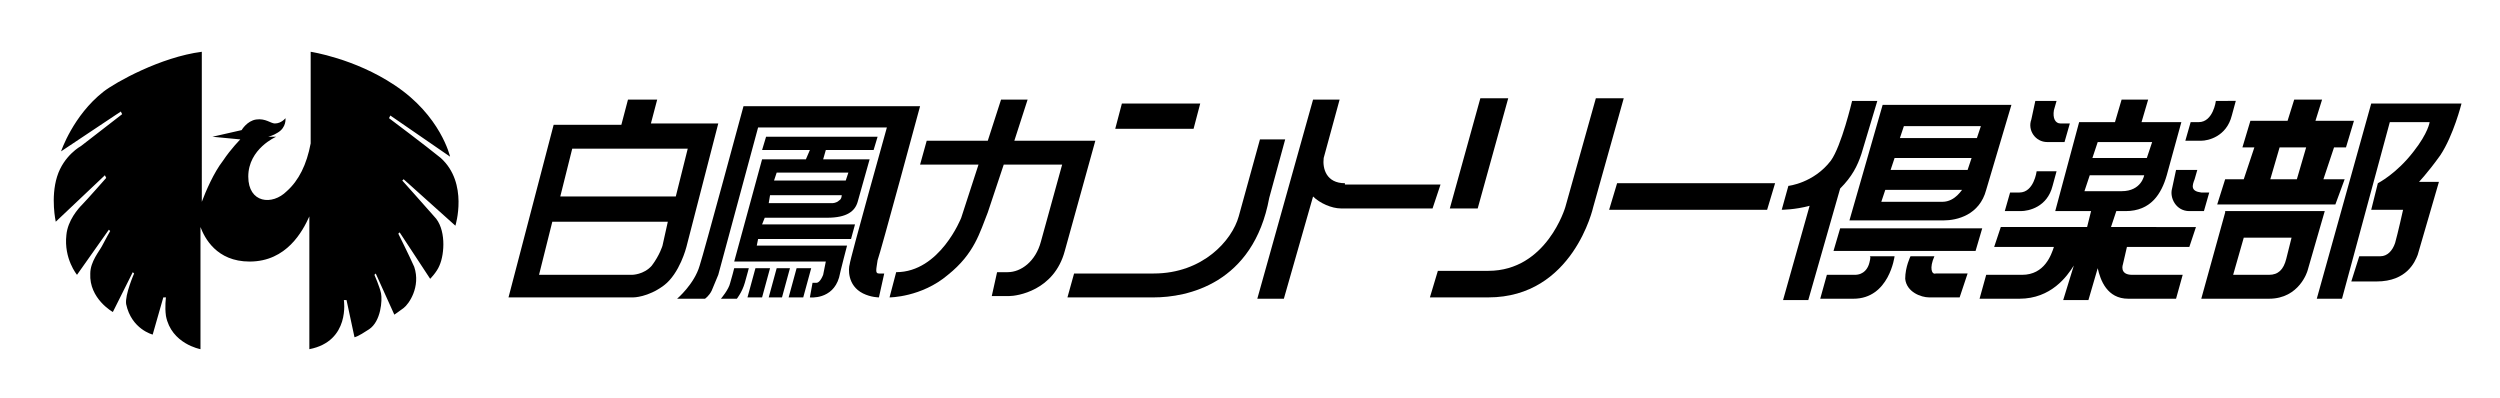
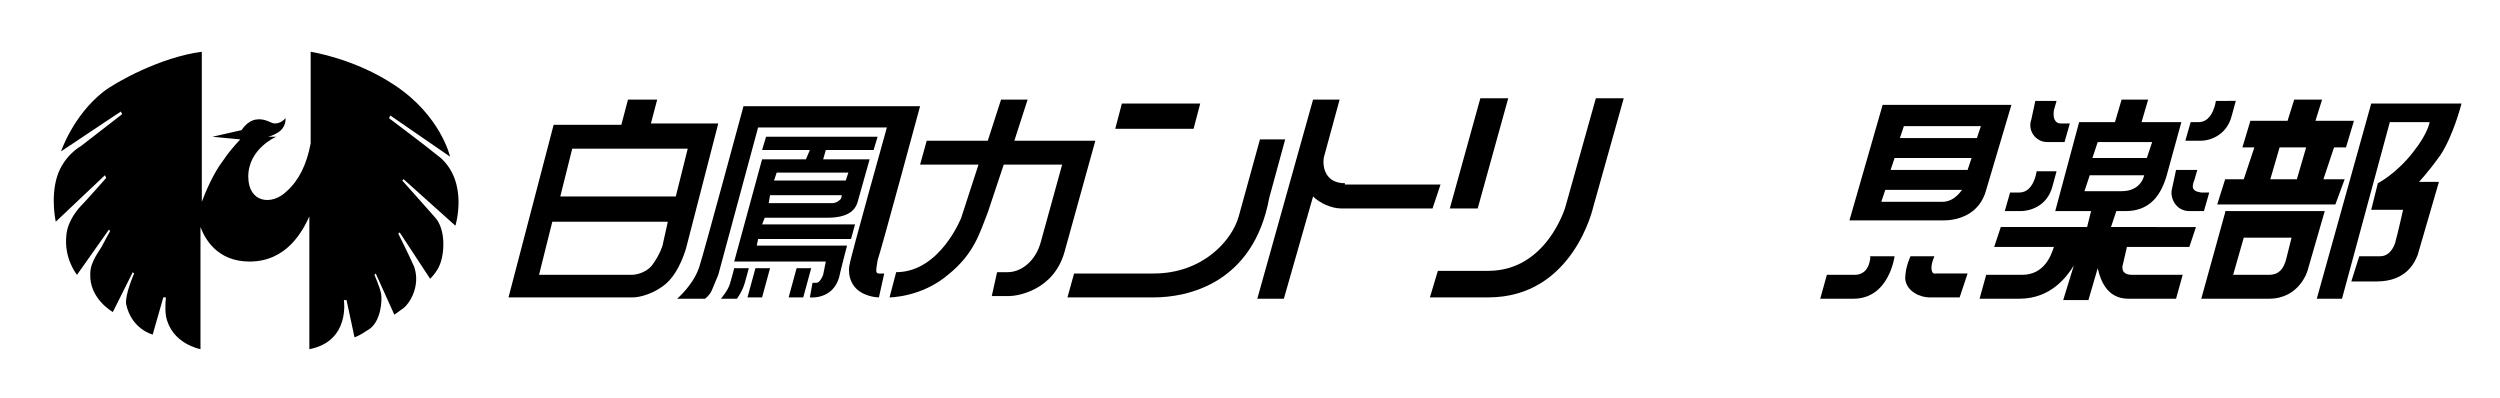
<svg xmlns="http://www.w3.org/2000/svg" version="1.1" id="レイヤー_1" x="0px" y="0px" viewBox="0 0 188.3 30" style="enable-background:new 0 0 188.3 30;" xml:space="preserve">
  <style type="text/css">
	.st0{opacity:0;fill:#FFFFFF;}
</style>
  <g>
    <path d="M34.3,17c0,0,1-3.2-1.1-5.1c-1.1-0.9-3.9-3-3.9-3l0.1-0.2l4.5,3.1c0,0-0.7-3.1-4.2-5.4c-3-2-6.3-2.5-6.3-2.5v6.9   c-0.3,1.6-0.9,2.8-1.8,3.6c-1.1,1.1-2.9,0.9-2.9-1.1c0-2.1,2.1-3,2.1-3l-0.6,0c0,0,0.4-0.1,0.7-0.3c0.7-0.4,0.6-1.1,0.6-1.1   s-0.3,0.4-0.8,0.4c-0.3,0-0.7-0.4-1.4-0.3c-0.7,0.1-1.1,0.8-1.1,0.8L16,10.3l2.1,0.2c0,0-0.7,0.7-1.3,1.6c-0.7,0.9-1.3,2.3-1.6,3.1   V3.9c-3.1,0.4-6.5,2.3-7.4,3c-2.3,1.8-3.2,4.5-3.2,4.5l4.5-3l0.1,0.2L6.1,11c0,0-1.3,0.7-1.8,2.3c-0.5,1.6-0.1,3.4-0.1,3.4l3.7-3.5   L8,13.4c0,0-1.5,1.7-1.8,2c-0.3,0.3-1.1,1.2-1.2,2.3c-0.2,1.8,0.8,3,0.8,3l2.4-3.4l0.1,0.1c0,0-0.4,0.7-0.6,1.1   c-0.2,0.4-0.9,1.2-0.9,2.1c-0.1,1.9,1.7,2.9,1.7,2.9l1.5-3l0.1,0.1c0,0-0.7,1.6-0.6,2.3c0.4,1.9,2,2.3,2,2.3l0.8-2.8l0.2,0   c0,0-0.1,0.7,0,1.4c0.4,2.1,2.6,2.5,2.6,2.5v-9.2c0.3,0.8,1.2,2.6,3.7,2.6c2.8,0,4-2.3,4.5-3.4v10c3.1-0.6,2.6-3.7,2.6-3.7l0.2,0   l0.6,2.8c0,0,0.2,0,1.1-0.6c0.9-0.6,1-2.2,0.9-2.7c-0.1-0.5-0.5-1.4-0.5-1.4l0.1-0.1l1.4,3.1c0,0,0.3-0.2,0.7-0.5   c0.4-0.3,1.3-1.6,0.8-3.1c-0.4-0.9-1.2-2.5-1.2-2.5l0.1-0.1l2.3,3.5c0,0,0.5-0.5,0.7-1c0.4-0.9,0.5-2.8-0.4-3.7   c-0.7-0.8-2.4-2.7-2.4-2.7l0.1-0.1L34.3,17z" />
    <path d="M49,9.4l0.5-1.9h-2.2l-0.5,1.9h-3.2h-1.4h-0.5l-3.4,13h1.9h7.5c0,0,1.1,0,2.3-0.9c1.2-0.9,1.7-2.9,1.7-2.9l2.4-9.3H49z    M49.9,18.5c0,0-0.2,0.7-0.8,1.5c-0.6,0.7-1.5,0.7-1.5,0.7h-7l1-4h8.7L49.9,18.5z M50.9,14.8h-8.7l0.9-3.6h8.7L50.9,14.8z" />
    <path d="M66.1,19.6C66.3,19.1,69.3,8,69.3,8h-0.6h-1.3h-9.7l0,0h-1.7c0,0-3,11.1-3.3,12c-0.4,1.4-1.7,2.5-1.7,2.5h2.1   c0,0,0.3-0.2,0.5-0.6c0.2-0.5,0.5-1.2,0.5-1.2l3-11.1h9.7c0,0-2.8,10-2.8,10.3c-0.1,0.3-0.2,1.6,1,2.2c0.6,0.3,1.2,0.3,1.2,0.3   l0.4-1.8c0,0,0,0-0.4,0C65.9,20.6,66,20.3,66.1,19.6" />
    <path d="M57.1,18h7l0.3-1.1h-7l0.2-0.5h4.7c1.5,0,2.1-0.5,2.3-1.2l0.9-3.2H62l0.2-0.7h3.6l0.3-1h-8.4l-0.3,1H61L60.7,12h-3.3   l-2.1,7.7h6.9c0,0-0.1,0.5-0.2,1c-0.2,0.5-0.4,0.6-0.5,0.6h-0.3L61,22.4c0,0,1.7,0.2,2.2-1.5c0.1-0.5,0.6-2.4,0.6-2.4H57L57.1,18z    M58.5,13h5.4l-0.2,0.6h-5.4L58.5,13z M58,14.7h5.4c0,0,0,0.3-0.2,0.4c-0.2,0.2-0.5,0.2-0.5,0.2h-4.8L58,14.7z" />
    <polygon points="60,20.2 59.4,22.4 60.5,22.4 61.1,20.2  " />
-     <polygon points="58.5,20.2 57.9,22.4 58.9,22.4 59.5,20.2  " />
    <polygon points="56.9,20.2 56.3,22.4 57.4,22.4 58,20.2  " />
    <path d="M55.3,20.2c0,0-0.2,0.8-0.3,1.1c-0.1,0.5-0.7,1.2-0.7,1.2h1.2c0,0,0.4-0.5,0.6-1.2c0.2-0.7,0.3-1.1,0.3-1.1H55.3z" />
    <path d="M76.4,10.6l1-3.1h-2l-1,3.1h-4.6l-0.5,1.8h4.4l-1.3,4c0,0-1.6,4.1-4.9,4.1l-0.5,1.9c0,0,2.4,0,4.4-1.7c2-1.6,2.4-3.2,3-4.7   l1.2-3.6h4.4l-1.6,5.8c-0.4,1.5-1.5,2.3-2.5,2.3h-0.8l-0.4,1.8H76c0.6,0,3.4-0.4,4.2-3.4l2.3-8.3H76.4z" />
    <polygon points="90.4,7.8 84.5,7.8 84,9.7 89.9,9.7  " />
    <path d="M94.9,10.5l-1.6,5.8c-0.5,1.8-2.7,4.3-6.4,4.3h-6l-0.5,1.8h6.5c2.5,0,7.5-1,8.7-7.5l1.2-4.4H94.9z" />
    <path d="M101.3,13.8c-1.4,0-1.7-1.1-1.6-1.9l1.2-4.4h-2l-4.2,15h2l2.2-7.7c0.5,0.5,1.4,0.9,2.1,0.9h6.9l0.6-1.8H101.3z" />
    <polygon points="113.6,7.4 111.5,7.4 109.2,15.7 111.3,15.7  " />
    <path d="M120.2,7.4l-2.3,8.2c0,0-1.4,4.8-5.8,4.8h-3.8l-0.6,2h4.4c6.4,0,7.9-6.8,7.9-6.8l2.3-8.2H120.2z" />
-     <polygon points="121.8,13.8 121.2,15.8 133.1,15.8 133.7,13.8  " />
-     <path d="M140.2,11.6l1.2-4h-1.9c0,0-0.8,3.4-1.6,4.5c-1.3,1.7-3.2,1.9-3.2,1.9l-0.5,1.8c0,0,1,0,2.1-0.3l-2,7.1h1.9l2.4-8.4   C139.5,13.3,139.9,12.5,140.2,11.6" />
    <path d="M141.8,7.9l-2.5,8.7h7.1c1,0,2.7-0.4,3.2-2.3l1.9-6.4L141.8,7.9z M146.3,15.2h-4.6l0.3-0.9h5.8   C147.8,14.2,147.3,15.2,146.3,15.2 M148.2,12.8h-5.8l0.3-0.9h5.8L148.2,12.8z M148.9,10.4h-5.8l0.3-0.9h5.8L148.9,10.4z" />
-     <polygon points="138.1,18.9 148.8,18.9 149.3,17.2 138.6,17.2  " />
    <path d="M140.8,19.8c-0.1,0.4-0.4,0.9-1.1,0.9h-2.1l-0.5,1.8h2.5c2.7,0,3.1-3.2,3.1-3.2h-1.9C140.9,19.3,140.9,19.4,140.8,19.8" />
    <path d="M145.7,19.3h-1.8c0,0-0.4,0.8-0.4,1.7c0.1,1,1.2,1.4,1.8,1.4h2.3l0.6-1.8h-2.4C145.5,20.7,145.3,20.2,145.7,19.3" />
    <path d="M154.2,10.7h1.3l0.4-1.4h-0.7c-0.4,0-0.6-0.4-0.5-1l0.2-0.7l-1.6,0L153,9C152.7,9.8,153.3,10.7,154.2,10.7" />
    <path d="M165.3,13.5l0.2-0.7l-1.6,0l-0.3,1.4c-0.2,0.7,0.3,1.7,1.3,1.7h1.1l0.4-1.4h-0.6C165,14.4,165.1,14,165.3,13.5" />
    <path d="M154.6,14l0.3-1.1h-1.5c0,0-0.2,1.6-1.3,1.6h-0.7l-0.4,1.4h1.2C152.8,15.9,154.2,15.6,154.6,14" />
    <path d="M166.9,7.6c0,0-0.2,1.6-1.3,1.6H165l-0.4,1.4h1.2c0.5,0,1.9-0.3,2.3-1.9l0.3-1.1H166.9z" />
    <path d="M159.4,15.9h0.7c1.9,0,2.7-1.3,3.1-2.7l1.1-4h-3l0.5-1.7h-2l-0.5,1.7h-2.7l-1.8,6.7h2.7l-0.3,1.2h-6.5l-0.5,1.5h4.5   c-0.2,0.6-0.7,2.1-2.4,2.1h-2.7l-0.5,1.8h3c2.4,0,3.6-1.7,4.1-2.5l-0.8,2.6h1.9l0.7-2.4c0.2,0.9,0.7,2.3,2.3,2.3h3.6l0.5-1.8h-3.8   c-1,0-0.7-0.8-0.7-0.8l0.3-1.3h4.7l0.5-1.5H159L159.4,15.9z M158,10.7h4.1l-0.4,1.2h-4.1L158,10.7z M157,14.4l0.4-1.2h4.1   c0,0-0.2,1.2-1.7,1.2H157z" />
    <path d="M176.6,13.5H175l0.8-2.4h0.9l0.6-2h-2.9l0.5-1.6h-2.1l-0.5,1.6h-2.8l-0.6,2h0.9l-0.8,2.4h-1.4l-0.6,1.9h8.9L176.6,13.5z    M173,13.5h-2l0.7-2.4h2L173,13.5z" />
    <path d="M167.6,16l-1.8,6.5l5.1,0c2.3,0,2.9-2.1,2.9-2.1l1.3-4.5H167.6z M172.2,19.5c-0.2,0.8-0.6,1.2-1.3,1.2h-2.7l0.8-2.8h3.6   L172.2,19.5z" />
    <path d="M183.8,11.7c1-1.5,1.6-3.9,1.6-3.9h-6.8l-4.1,14.7h1.9L180,9.2h3c0,0-0.1,0.8-1.2,2.2c-1.3,1.7-2.7,2.4-2.7,2.4l-0.5,2h2.4   c0,0-0.4,1.8-0.6,2.5c-0.2,0.6-0.6,1-1.1,1h-1.6l-0.6,1.9h1.9c2.3,0,2.9-1.5,3.1-2l1.6-5.5h-1.5C182.1,13.8,182.8,13.1,183.8,11.7" />
  </g>
  <rect y="0" class="st0" width="188.3" height="30" />
</svg>